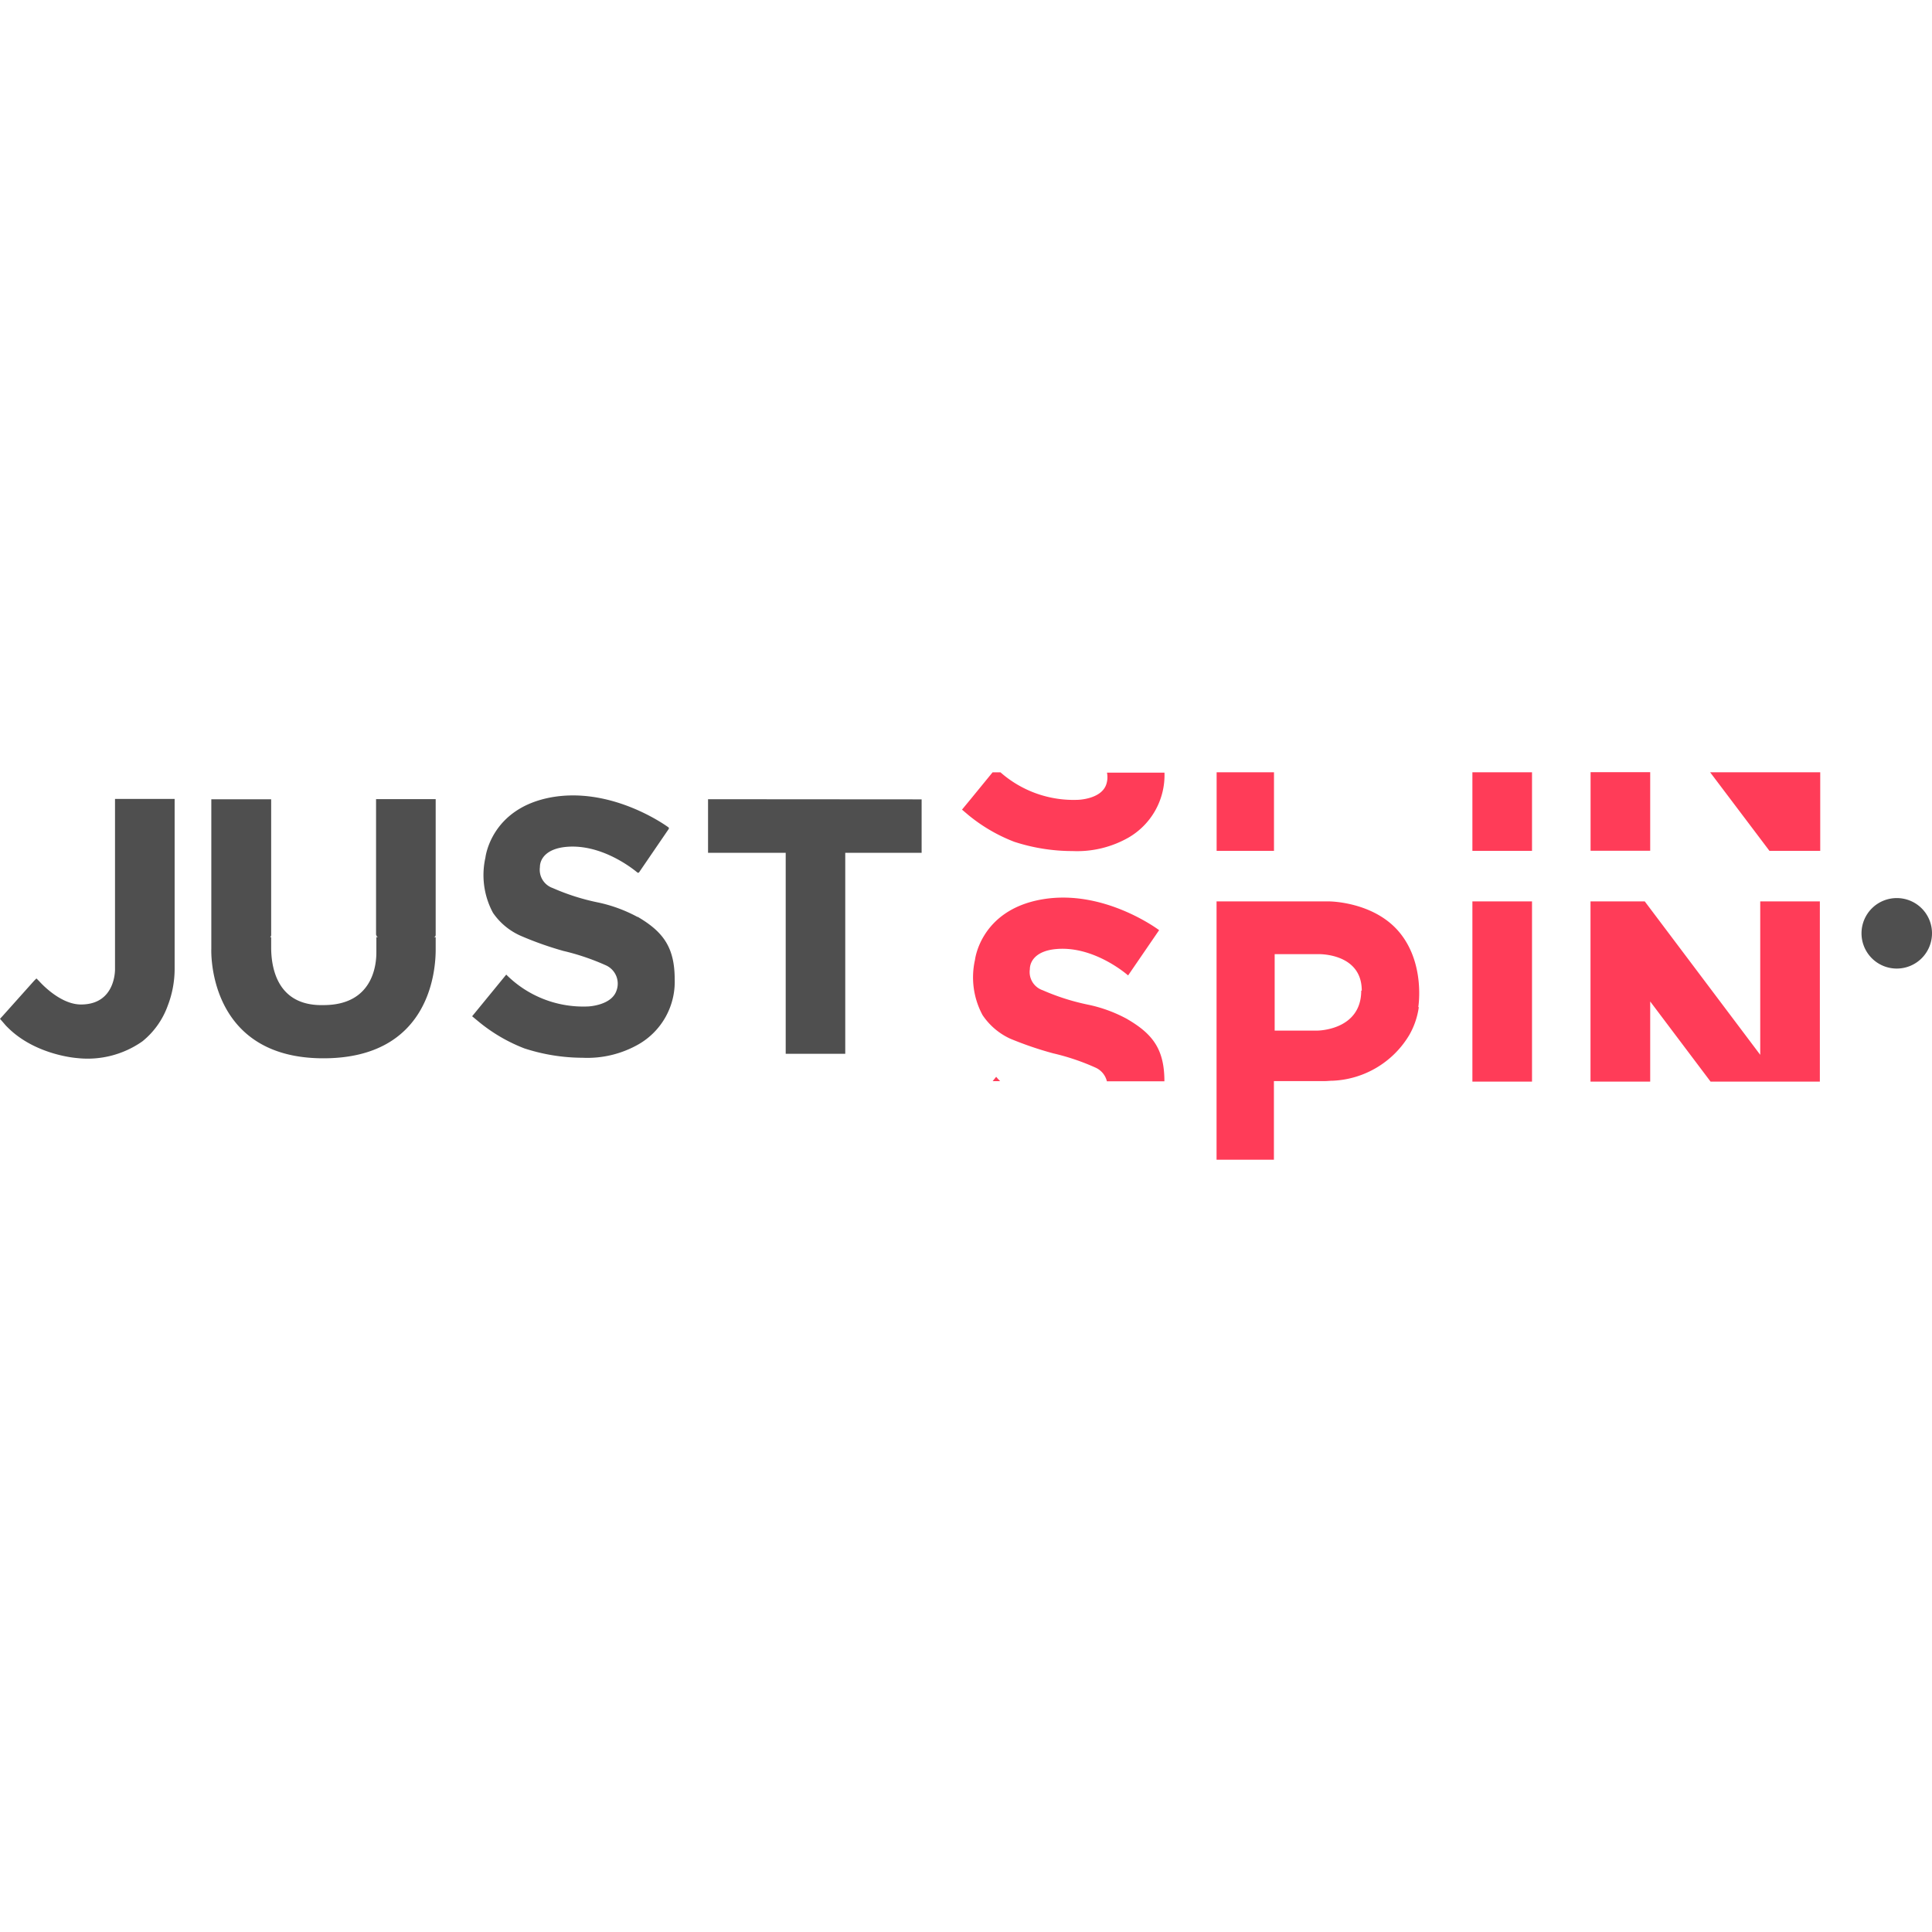
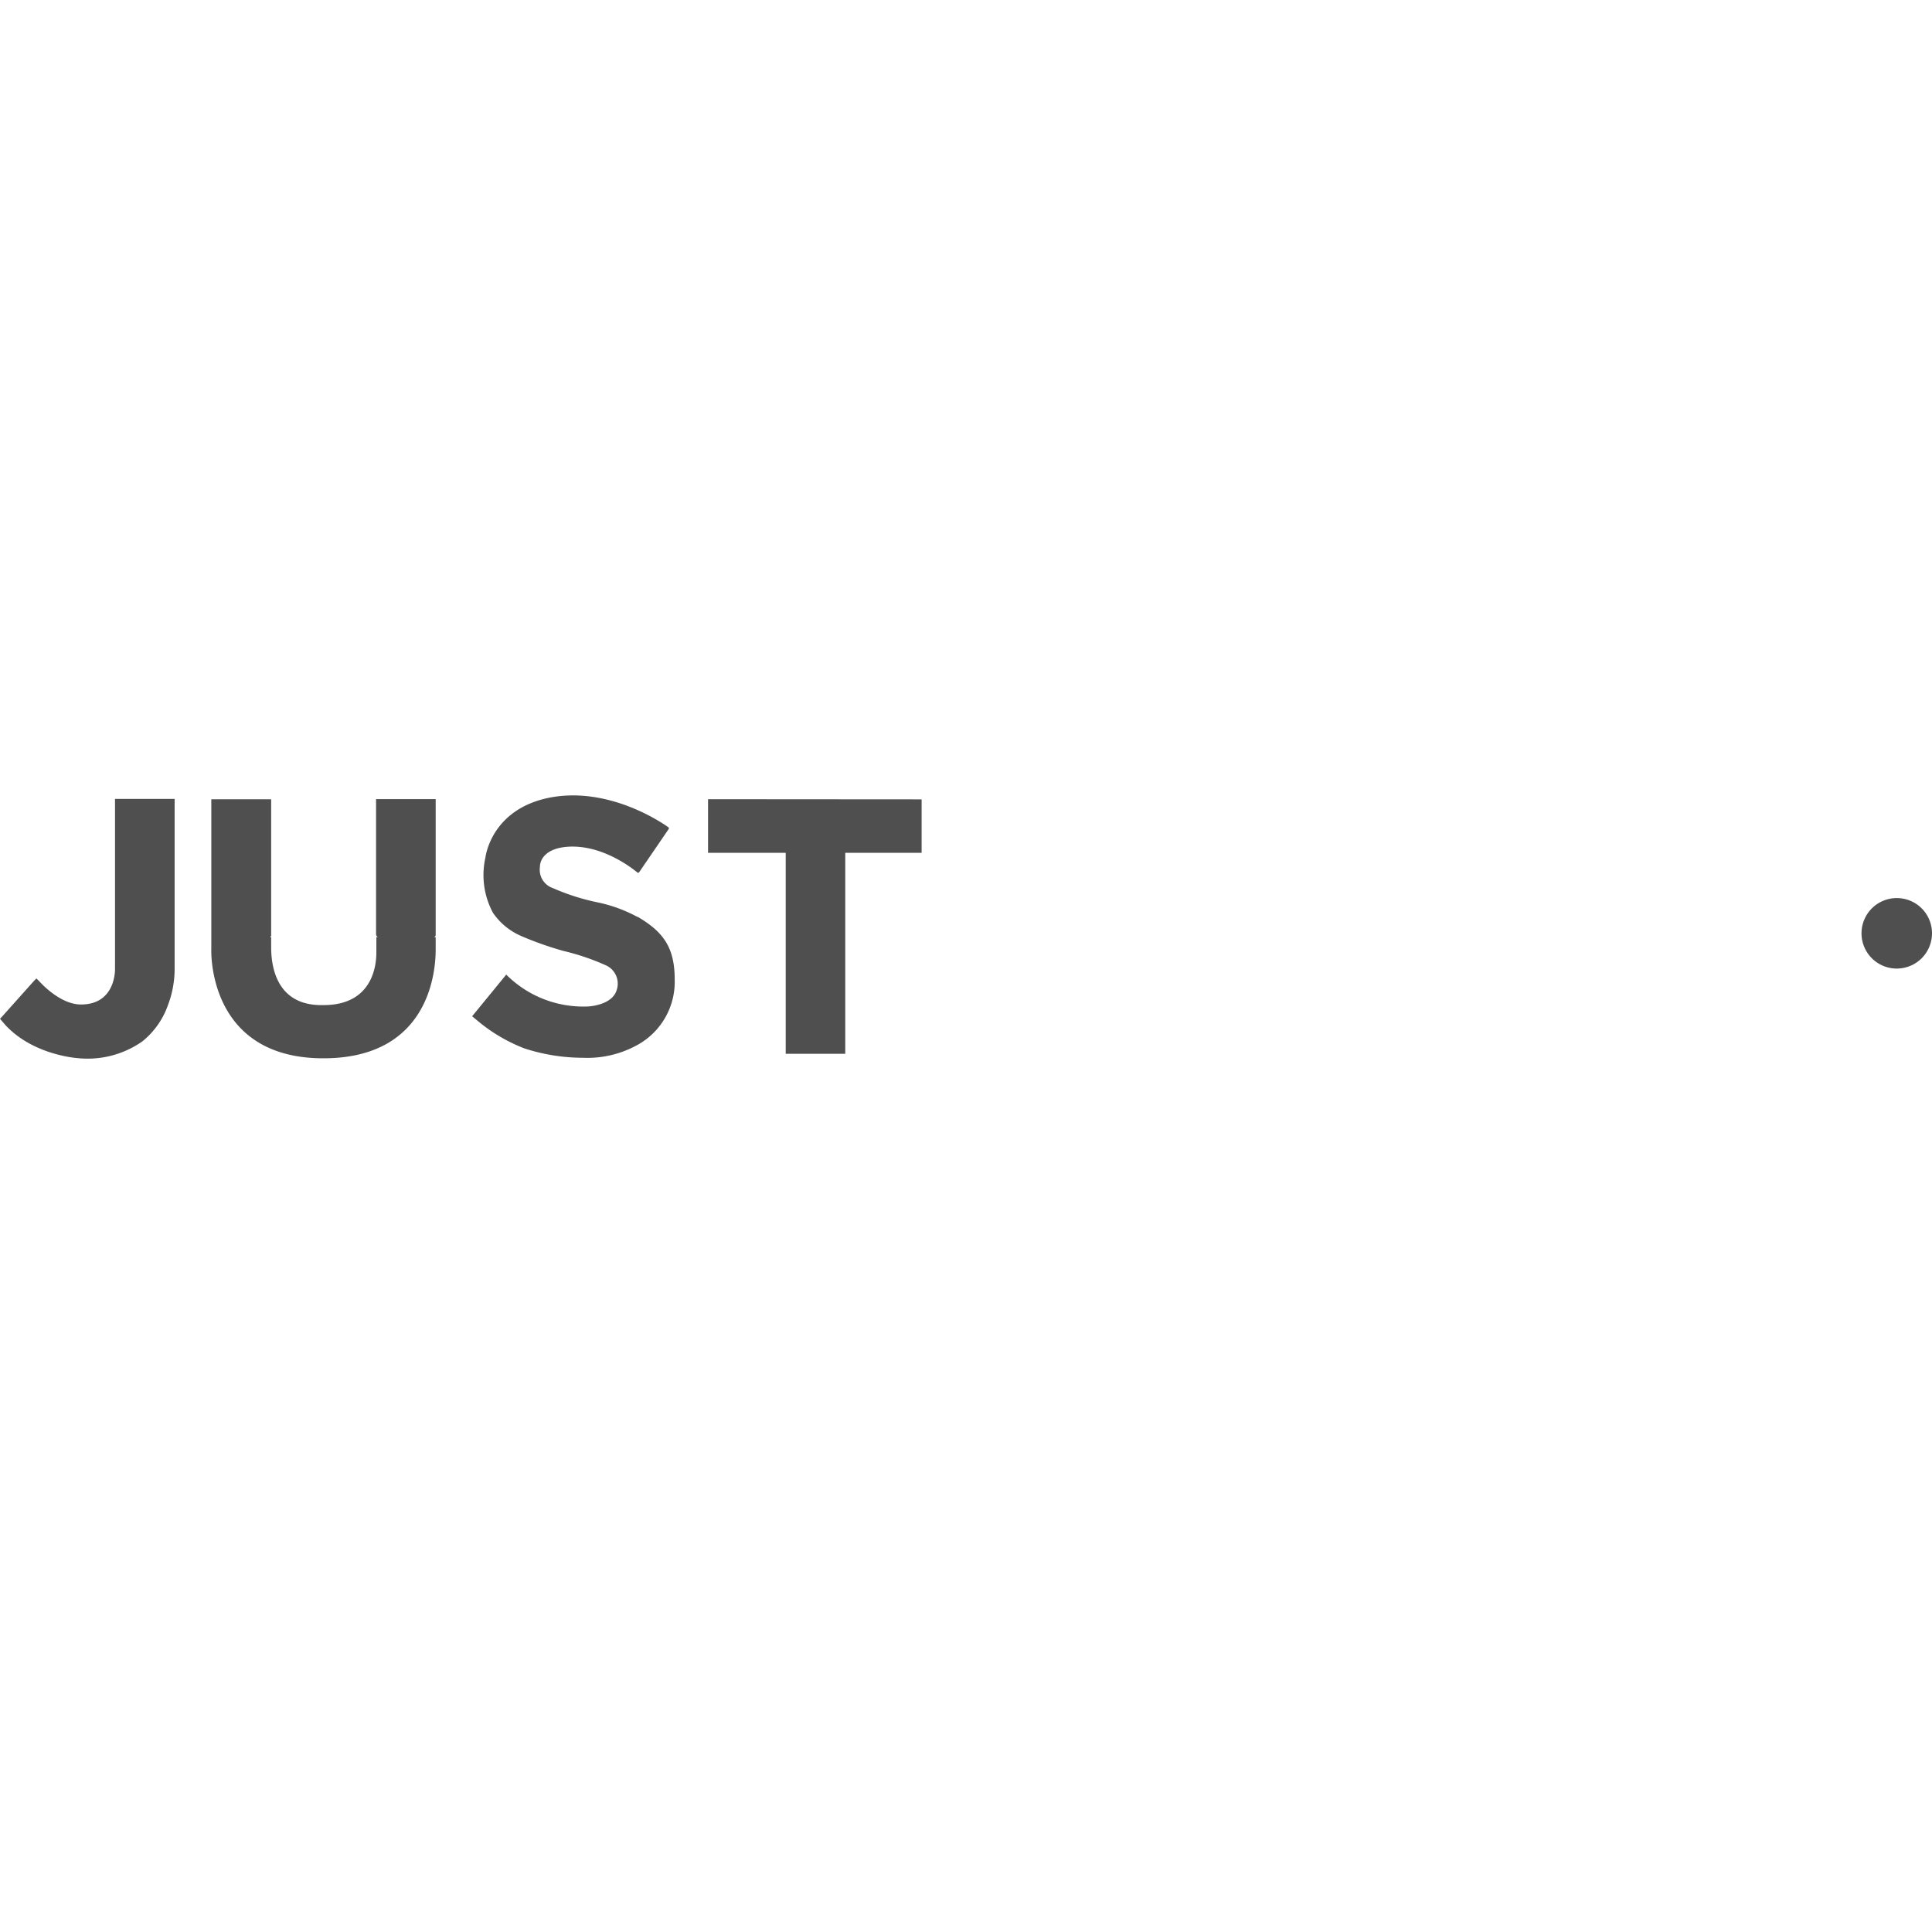
<svg xmlns="http://www.w3.org/2000/svg" data-name="Layer 1" id="Layer_1" viewBox="0 0 256 256">
  <desc>SociosCasino.com - Homes of honest casino bonuses</desc>
  <title>Justspin Casino on https://socioscasino.com/</title>
  <defs>
    <style>.cls-1{fill:#4f4f4f;}.cls-2{fill:#ff3c58;}</style>
  </defs>
  <path class="cls-1" d="M251.34,119a4.67,4.67,0,1,0,4.66,4.66A4.66,4.66,0,0,0,251.34,119Zm-228.2,4.88v4.37a13.59,13.59,0,0,1-.91,5,10.73,10.73,0,0,1-3.37,4.74,12.63,12.63,0,0,1-8.64,2.21s-5.45-.36-9.14-4l-.3-.3h0C.57,135.65,0,135,0,135l.35-.38L4.48,130c.08-.09.23-.23.35-.35l.35.35c.6.67,3,3.1,5.55,3.1,4.68,0,4.51-4.74,4.51-4.74v-22.5h7.9v18Zm26.73,0a.29.29,0,0,0,.29.3h-.29v2c0,1.1-.12,7-7,7-6.26.16-6.94-5.15-6.94-7.66v-1.34l-.16,0a.31.31,0,0,0,.16-.27v-18H28v19.84s-.64,14.48,14.85,14.48c14.09,0,14.9-11.59,14.88-14.5v-1.55h-.29a.29.29,0,0,0,.29-.29v-18h-7.9v18Zm34.62-2.37a19.52,19.52,0,0,0-5.15-1.91,29.44,29.44,0,0,1-6.1-1.93,2.56,2.56,0,0,1-1.7-2.76c0-1.11.86-2.47,3.55-2.7,4.54-.38,8.55,2.73,9.34,3.38a.17.17,0,0,0,.25,0l3.91-5.72a.17.17,0,0,0,0-.23c-1-.73-7.86-5.34-15.49-4-8.08,1.45-8.78,8-8.78,8a10.55,10.55,0,0,0,1,7.31A8.71,8.71,0,0,0,69,124,44.69,44.69,0,0,0,74.64,126a31.14,31.14,0,0,1,5.62,1.9,2.66,2.66,0,0,1,1.41,3.41c-.69,1.93-3.73,2.05-3.73,2.05a14.42,14.42,0,0,1-10.86-4.22l-3.34,4.08-1.18,1.44.87.72h0a21.9,21.9,0,0,0,6.06,3.54,25.2,25.2,0,0,0,7.73,1.24,13.7,13.7,0,0,0,7.42-1.8,9.55,9.55,0,0,0,4.76-8.6C89.4,125.48,87.83,123.44,84.49,121.48Zm9.33-15.61V113h10.29v26.63H112V113h10.12v-7.08Z" />
-   <path class="cls-2" d="M203,112.74h-7.9V102.33H203Zm15.66,30.58V132.7l8,10.62h14.48V119.44h-7.9v20.33l-15.3-20.33h-7.19v23.88Zm0-41h-7.9v10.41h7.9Zm-15.66,41V119.44h-7.9v23.88Zm-15-9.87a10.3,10.3,0,0,1-1.26,3.69,12.44,12.44,0,0,1-10.1,6.06c-.38,0-.76.05-1.13.05H168.8v10.42h-7.6V119.44h14.9s6,0,9.39,4.17S187.93,133.45,187.93,133.45Zm-7.56-2.19c0-5-5.74-4.83-5.74-4.83h-5.8v10.13h5.64S180.37,136.56,180.37,131.26Zm60.75-18.52V102.33H226.6l7.86,10.41ZM132,142.68l-.47.58h1A6.12,6.12,0,0,1,132,142.68Zm36.81-40.35h-7.6v10.41h7.6Zm-19.41,32.72a18.84,18.84,0,0,0-5.15-1.91,29.93,29.93,0,0,1-6.09-1.93,2.54,2.54,0,0,1-1.7-2.77c0-1.1.85-2.47,3.54-2.69,5.07-.43,9.48,3.5,9.48,3.5l4.11-6s-7.34-5.55-15.61-4.06c-8.08,1.45-8.79,8-8.79,8a10.55,10.55,0,0,0,1,7.31,8.88,8.88,0,0,0,3.67,3.13,46.36,46.36,0,0,0,5.68,1.94,30.37,30.37,0,0,1,5.61,1.89,2.67,2.67,0,0,1,1.52,1.82h7.62C154.29,139,152.72,137,149.39,135.05Zm-7.28-22.28a13.76,13.76,0,0,0,7.42-1.79,9.57,9.57,0,0,0,4.76-8.6v0h-7.62a3,3,0,0,1-.11,1.6c-.69,1.93-3.73,2-3.73,2a14.65,14.65,0,0,1-10.27-3.64h-1.05l-2.87,3.51-1.18,1.43.86.73h0a22,22,0,0,0,6.06,3.53A24.9,24.9,0,0,0,142.11,112.77Z" />
</svg>